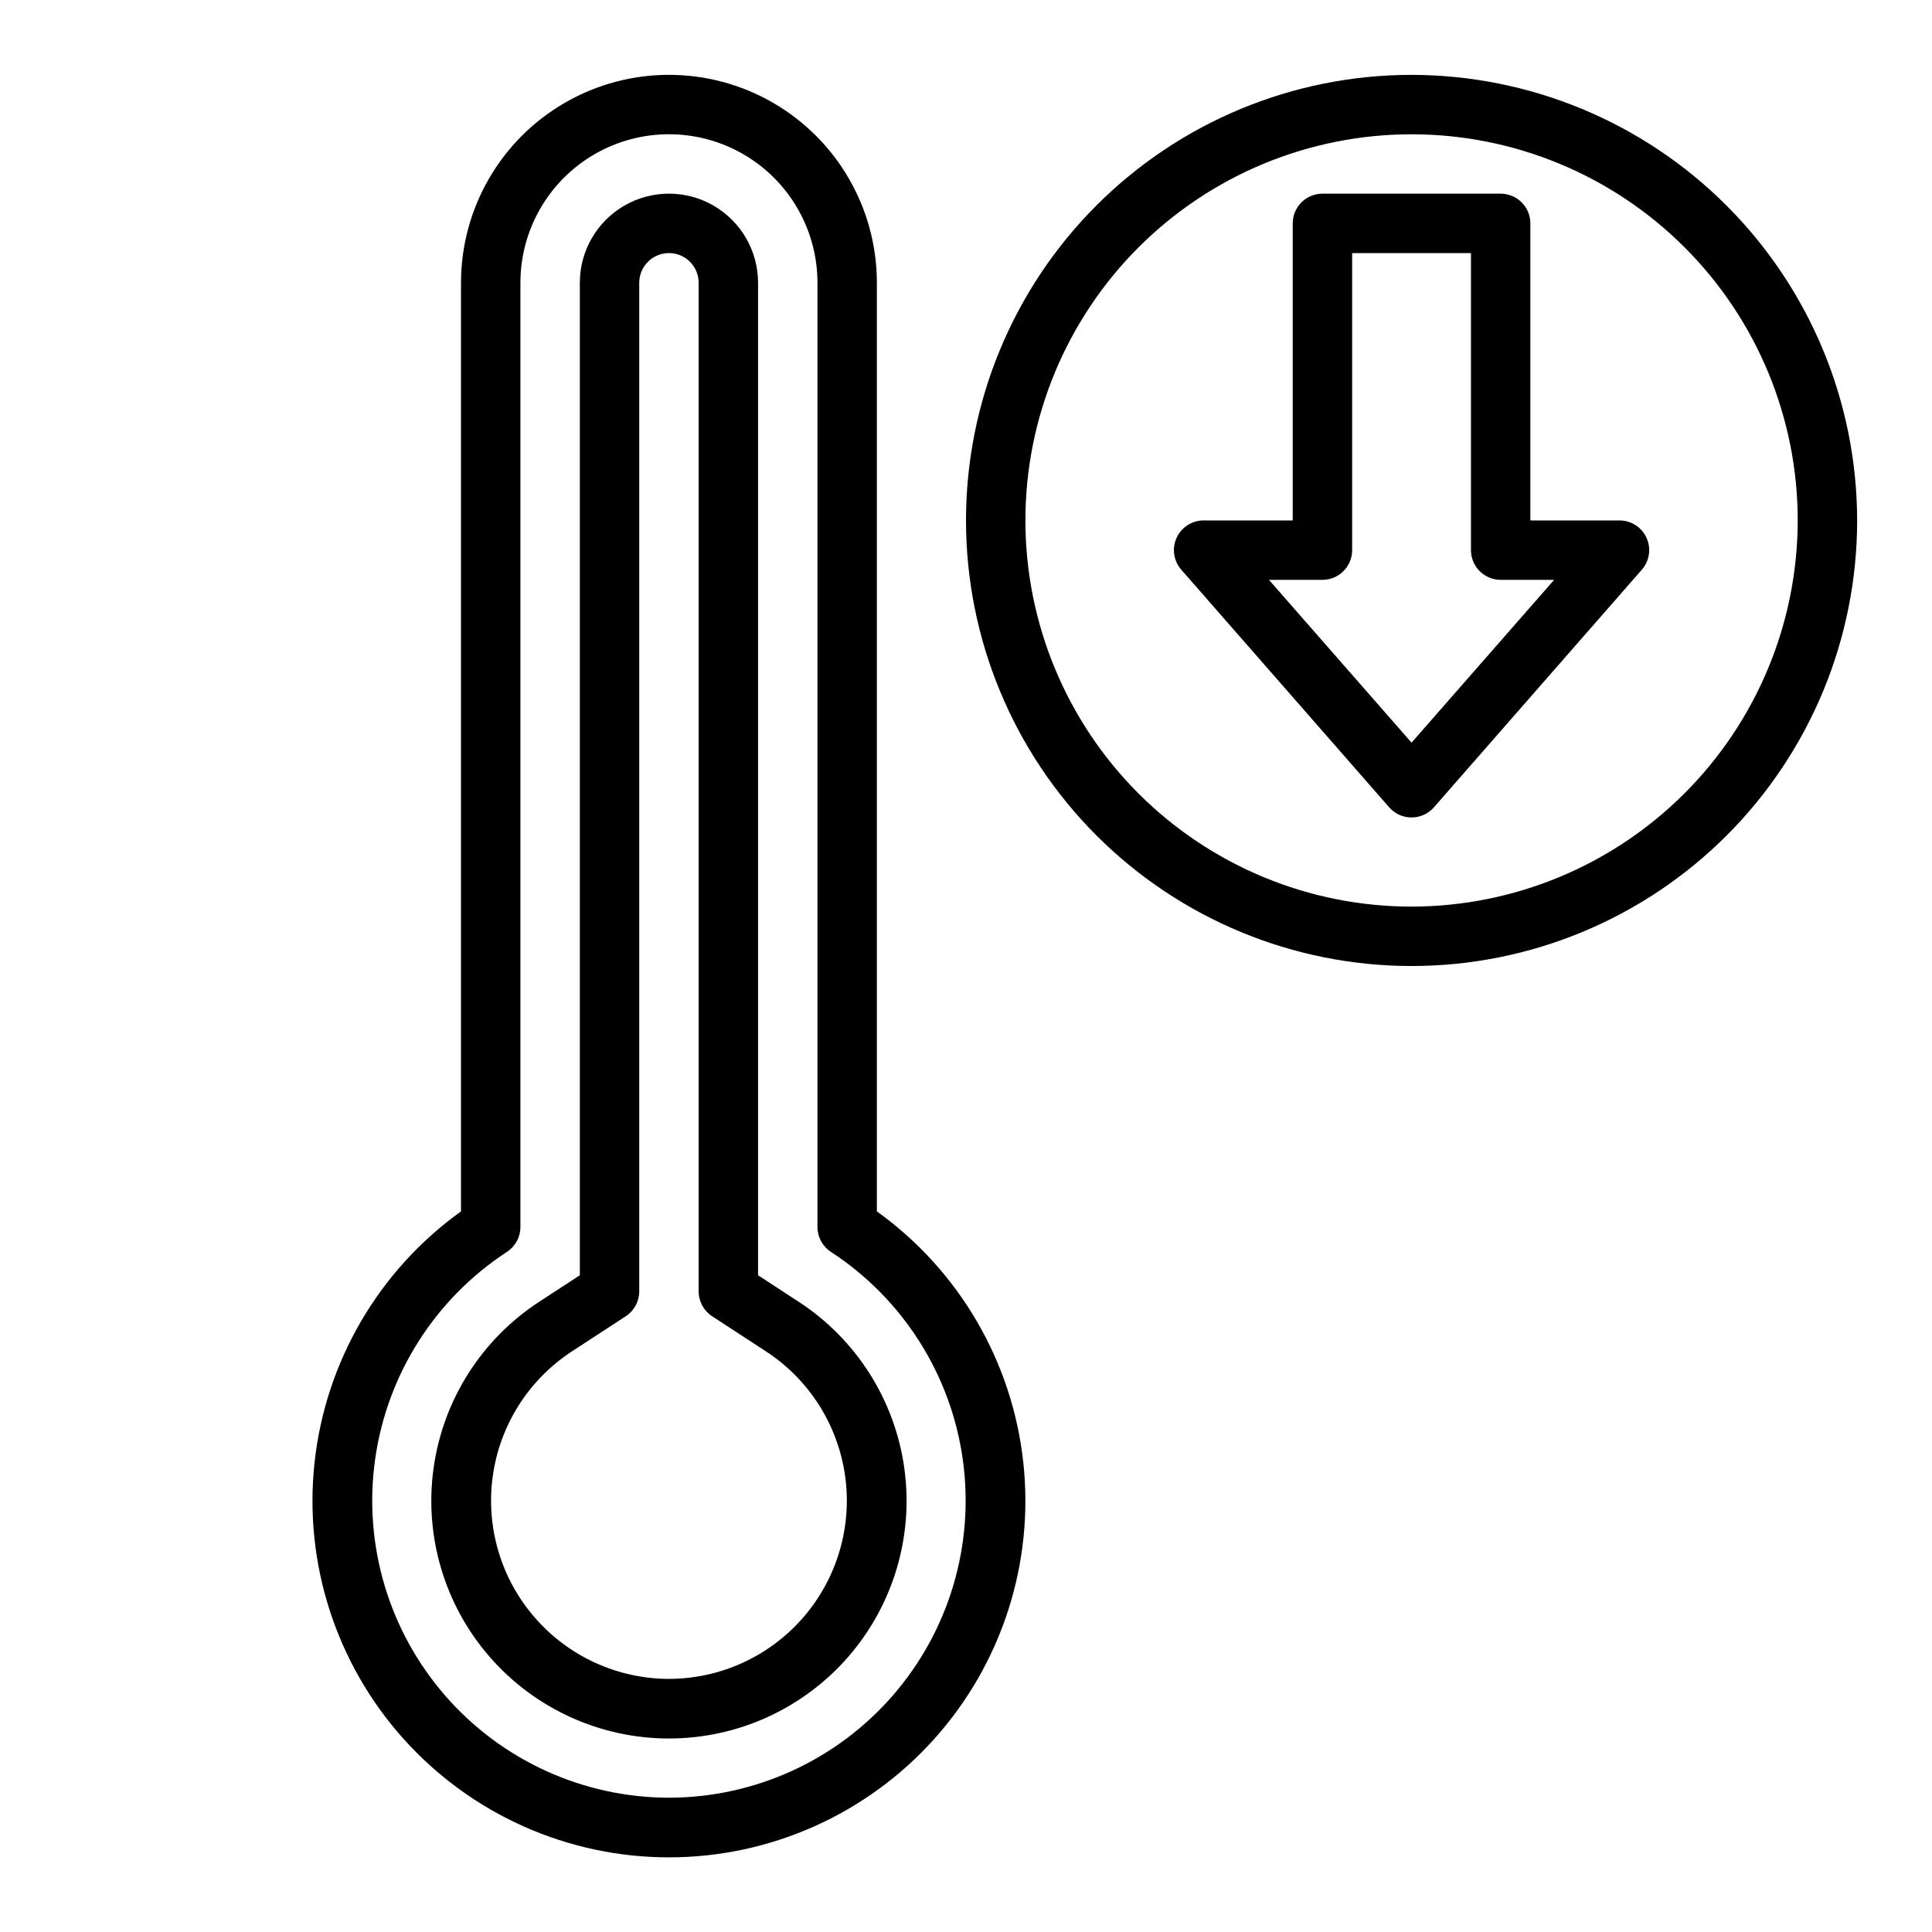
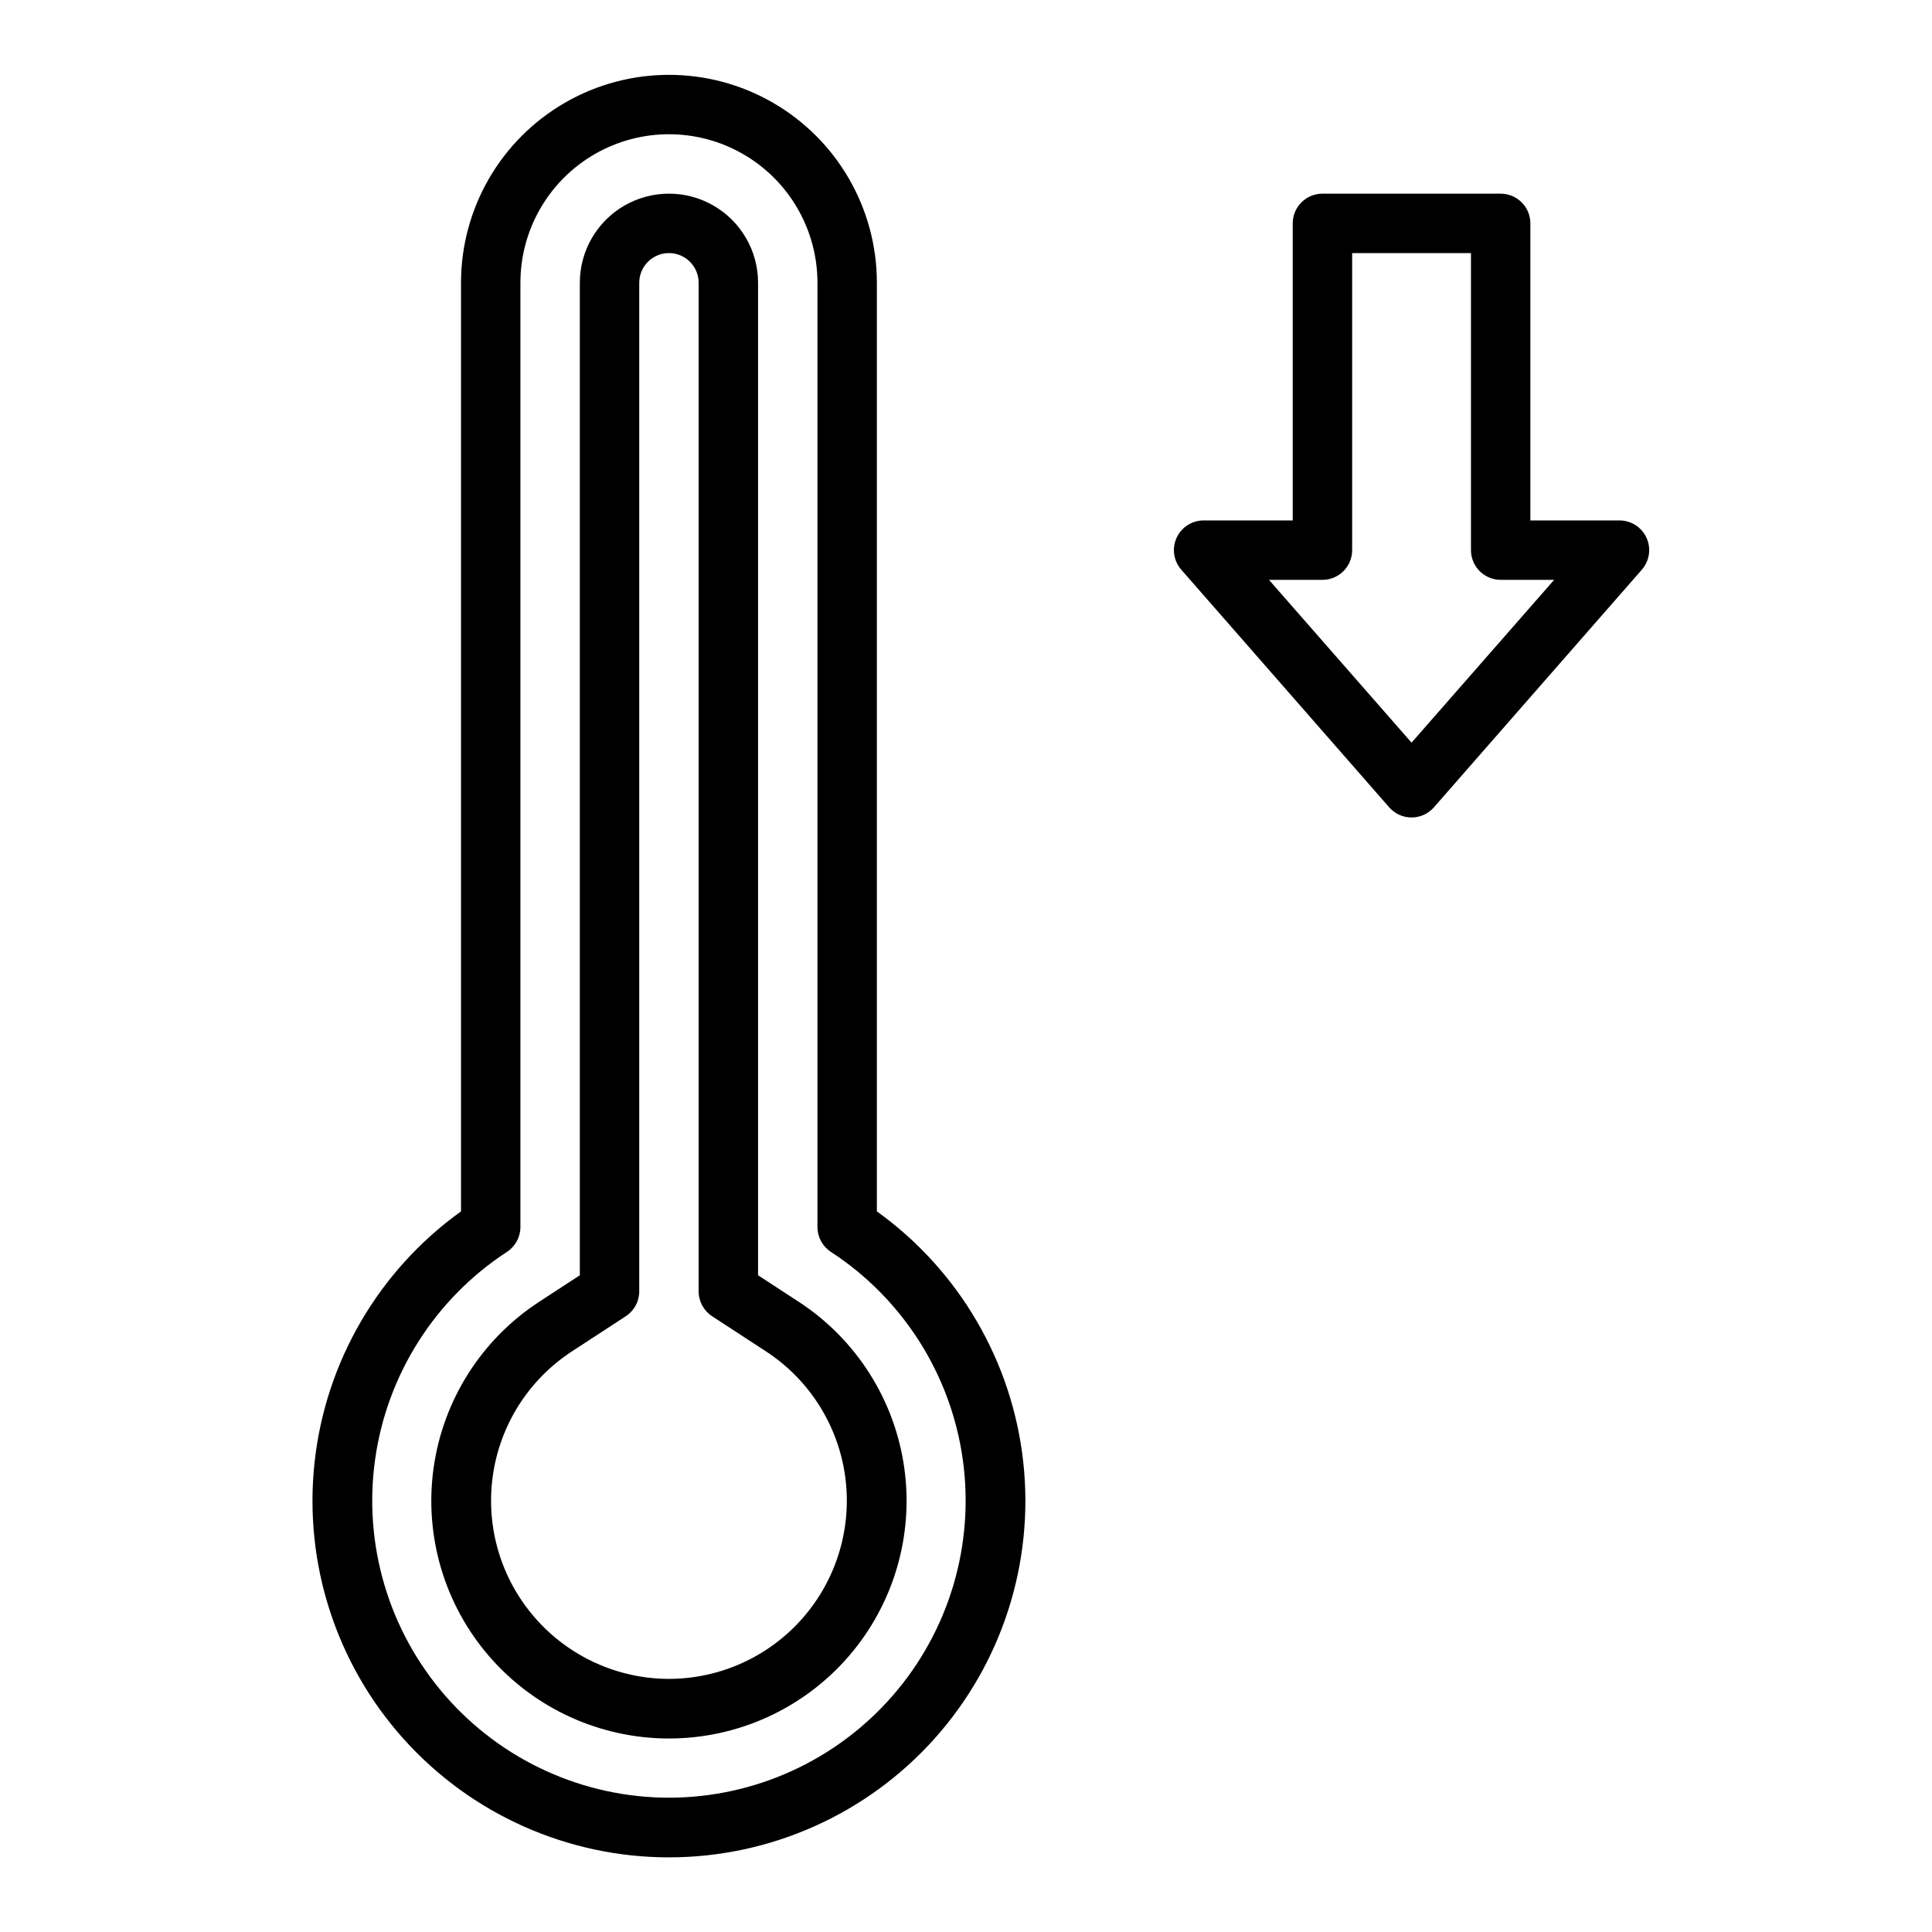
<svg xmlns="http://www.w3.org/2000/svg" fill="#000000" width="800px" height="800px" version="1.1" viewBox="144 144 512 512">
  <g>
    <path d="m376.38 465.03v-246.09c0-19.688-10.504-37.879-27.551-47.723-17.051-9.844-38.055-9.844-55.105 0-17.051 9.844-27.551 28.035-27.551 47.723v246.09c-21.797 15.648-35.906 39.832-38.809 66.508-2.902 26.676 5.676 53.324 23.594 73.297 17.918 19.973 43.484 31.383 70.316 31.383 26.832 0 52.398-11.41 70.316-31.383 17.918-19.973 26.496-46.621 23.594-73.297-2.902-26.676-17.012-50.859-38.805-66.508zm-55.105 155.38c-22.758-0.023-44.391-9.898-59.324-27.078-14.93-17.176-21.695-39.973-18.551-62.516 3.144-22.539 15.891-42.617 34.949-55.055 2.227-1.453 3.57-3.934 3.566-6.594v-250.23c0-14.062 7.504-27.055 19.68-34.086 12.18-7.031 27.184-7.031 39.359 0 12.18 7.031 19.68 20.023 19.68 34.086v250.23c0 2.66 1.34 5.141 3.566 6.594 19.062 12.438 31.809 32.516 34.953 55.055 3.141 22.543-3.625 45.34-18.555 62.516-14.93 17.18-36.562 27.055-59.324 27.078z" />
    <path d="m355.6 488.95-10.707-6.992v-263.02c0-8.438-4.5-16.234-11.809-20.453-7.305-4.219-16.309-4.219-23.617 0-7.305 4.219-11.805 12.016-11.805 20.453v263.02l-10.707 6.984c-15.285 9.934-25.512 26.004-28.043 44.055-2.535 18.051 2.879 36.312 14.84 50.07 11.961 13.754 29.297 21.652 47.523 21.652 18.23 0 35.562-7.898 47.523-21.652 11.961-13.758 17.375-32.02 14.844-50.07s-12.762-34.121-28.043-44.055zm-34.324 99.973c-13.648-0.023-26.621-5.957-35.57-16.266-8.953-10.305-13.004-23.98-11.113-37.5 1.887-13.523 9.535-25.562 20.965-33.023l14.281-9.32c2.227-1.453 3.57-3.934 3.566-6.594v-267.28c0-4.348 3.523-7.871 7.871-7.871s7.871 3.523 7.871 7.871v267.28c0 2.66 1.34 5.141 3.566 6.594l14.281 9.32c11.434 7.461 19.078 19.5 20.969 33.023 1.891 13.52-2.164 27.195-11.113 37.5-8.949 10.309-21.922 16.242-35.574 16.266z" />
-     <path d="m518.08 163.84c-31.316 0-61.352 12.441-83.496 34.586s-34.582 52.18-34.582 83.496c0 31.316 12.438 61.352 34.582 83.496 22.145 22.145 52.18 34.586 83.496 34.586s61.352-12.441 83.496-34.586c22.145-22.145 34.586-52.18 34.586-83.496-0.035-31.305-12.488-61.32-34.625-83.457-22.137-22.137-52.148-34.586-83.457-34.625zm0 220.42c-27.141 0-53.172-10.781-72.363-29.973s-29.973-45.223-29.973-72.363 10.781-53.172 29.973-72.363c19.191-19.191 45.223-29.973 72.363-29.973s53.172 10.781 72.363 29.973c19.191 19.191 29.973 45.223 29.973 72.363-0.031 27.133-10.82 53.145-30.008 72.328-19.184 19.184-45.195 29.977-72.328 30.008z" />
    <path d="m573.18 281.92h-23.617v-78.719c0-2.09-0.828-4.09-2.305-5.566-1.477-1.477-3.481-2.309-5.566-2.309h-47.234c-4.348 0-7.871 3.527-7.871 7.875v78.719h-23.613c-3.09 0-5.891 1.805-7.168 4.617s-0.793 6.109 1.238 8.434l55.105 62.977c1.492 1.711 3.656 2.691 5.926 2.691 2.273 0 4.434-0.98 5.93-2.691l55.105-62.977h-0.004c2.031-2.324 2.519-5.621 1.242-8.434-1.277-2.812-4.082-4.617-7.168-4.617zm-55.105 58.891-37.785-43.145h14.168c2.09 0 4.094-0.832 5.566-2.309 1.477-1.477 2.309-3.477 2.309-5.566v-78.719h31.488v78.719c0 2.09 0.828 4.09 2.305 5.566 1.477 1.477 3.477 2.309 5.566 2.309h14.168z" />
  </g>
</svg>